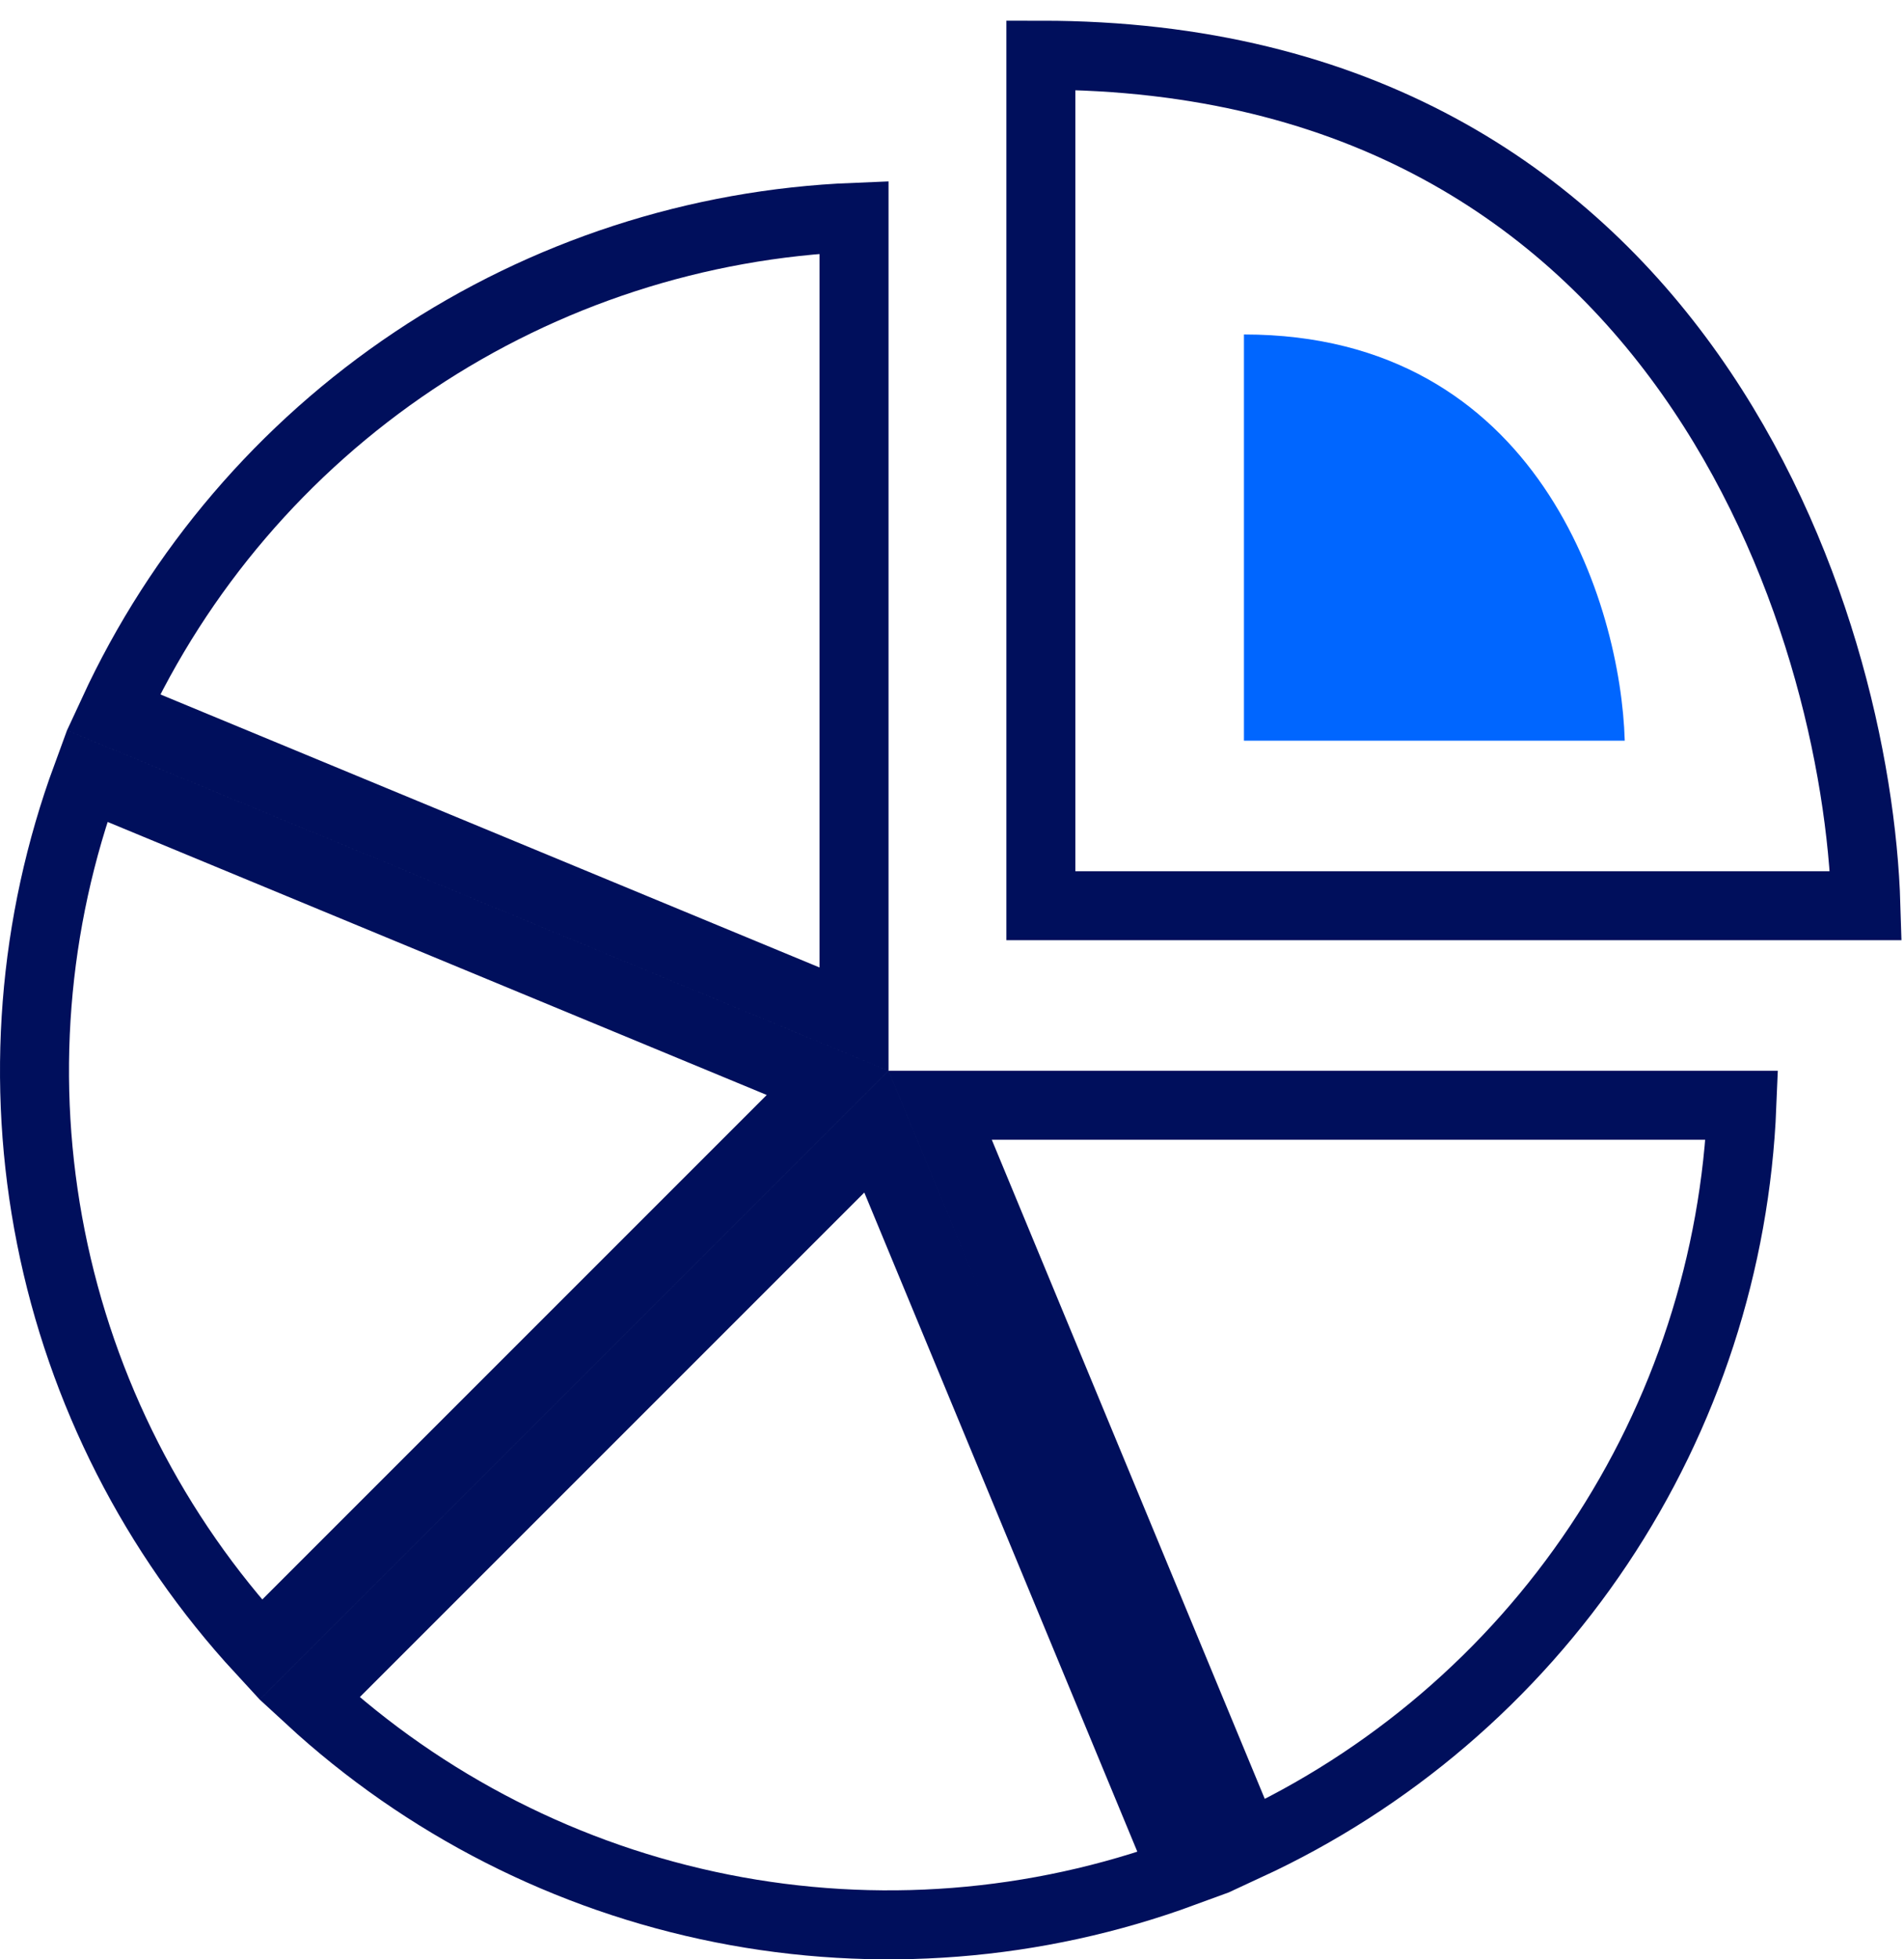
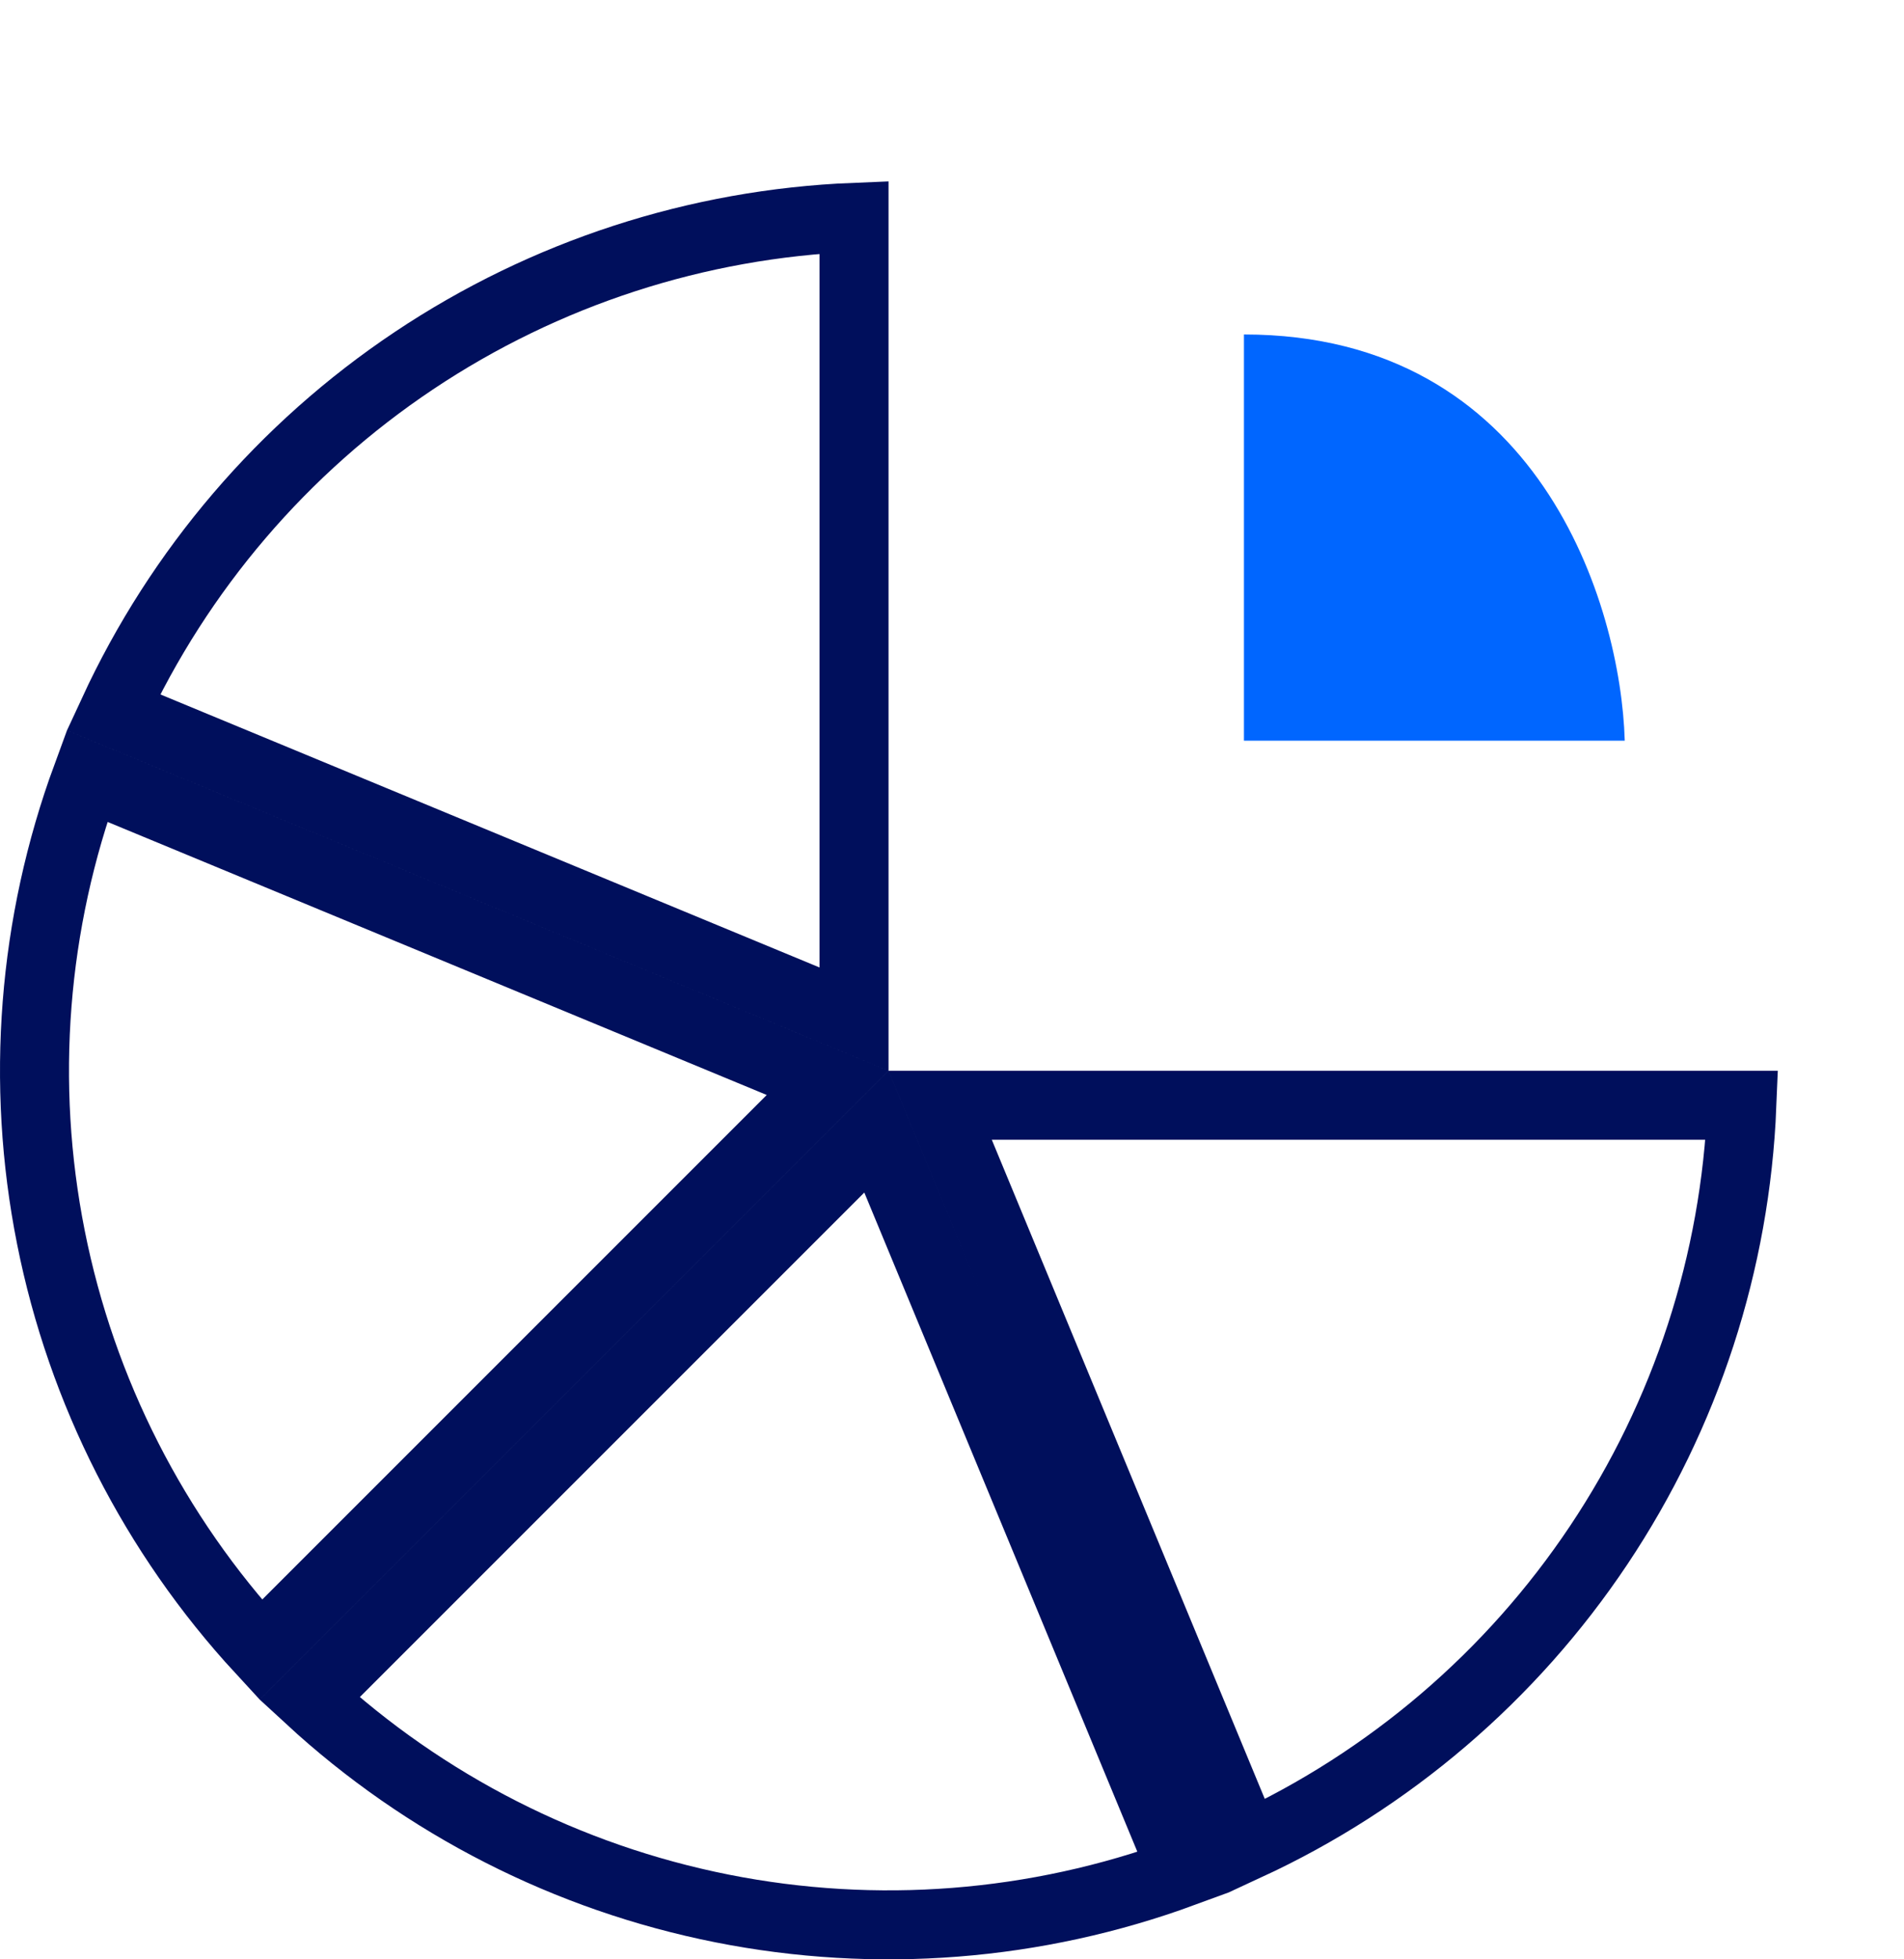
<svg xmlns="http://www.w3.org/2000/svg" width="69" height="71" viewBox="0 0 69 71" fill="none">
-   <path d="M67.62 32.82H37.72V2C60.904 2 67.313 22.547 67.62 32.82Z" stroke="#000F5C" stroke-width="2.5" />
  <path d="M58.88 26.84H45.08V12.12C55.78 12.12 58.739 21.933 58.88 26.84Z" fill="#0066FF" />
  <path d="M30.95 7.875V36.929L4.108 25.811C6.495 20.648 10.262 16.235 15.005 13.066C19.748 9.897 25.267 8.105 30.95 7.875ZM34.071 40.05H63.125C62.895 45.733 61.103 51.252 57.934 55.995C54.765 60.738 50.352 64.505 45.189 66.892L34.071 40.05ZM31.761 41.007L42.88 67.849C37.541 69.812 31.756 70.268 26.162 69.155C20.568 68.043 15.398 65.407 11.217 61.551L31.761 41.007ZM9.449 59.783C5.593 55.602 2.957 50.432 1.845 44.838C0.732 39.244 1.188 33.459 3.151 28.121L29.993 39.239L9.449 59.783Z" stroke="#000F5C" stroke-width="2.5" />
</svg>